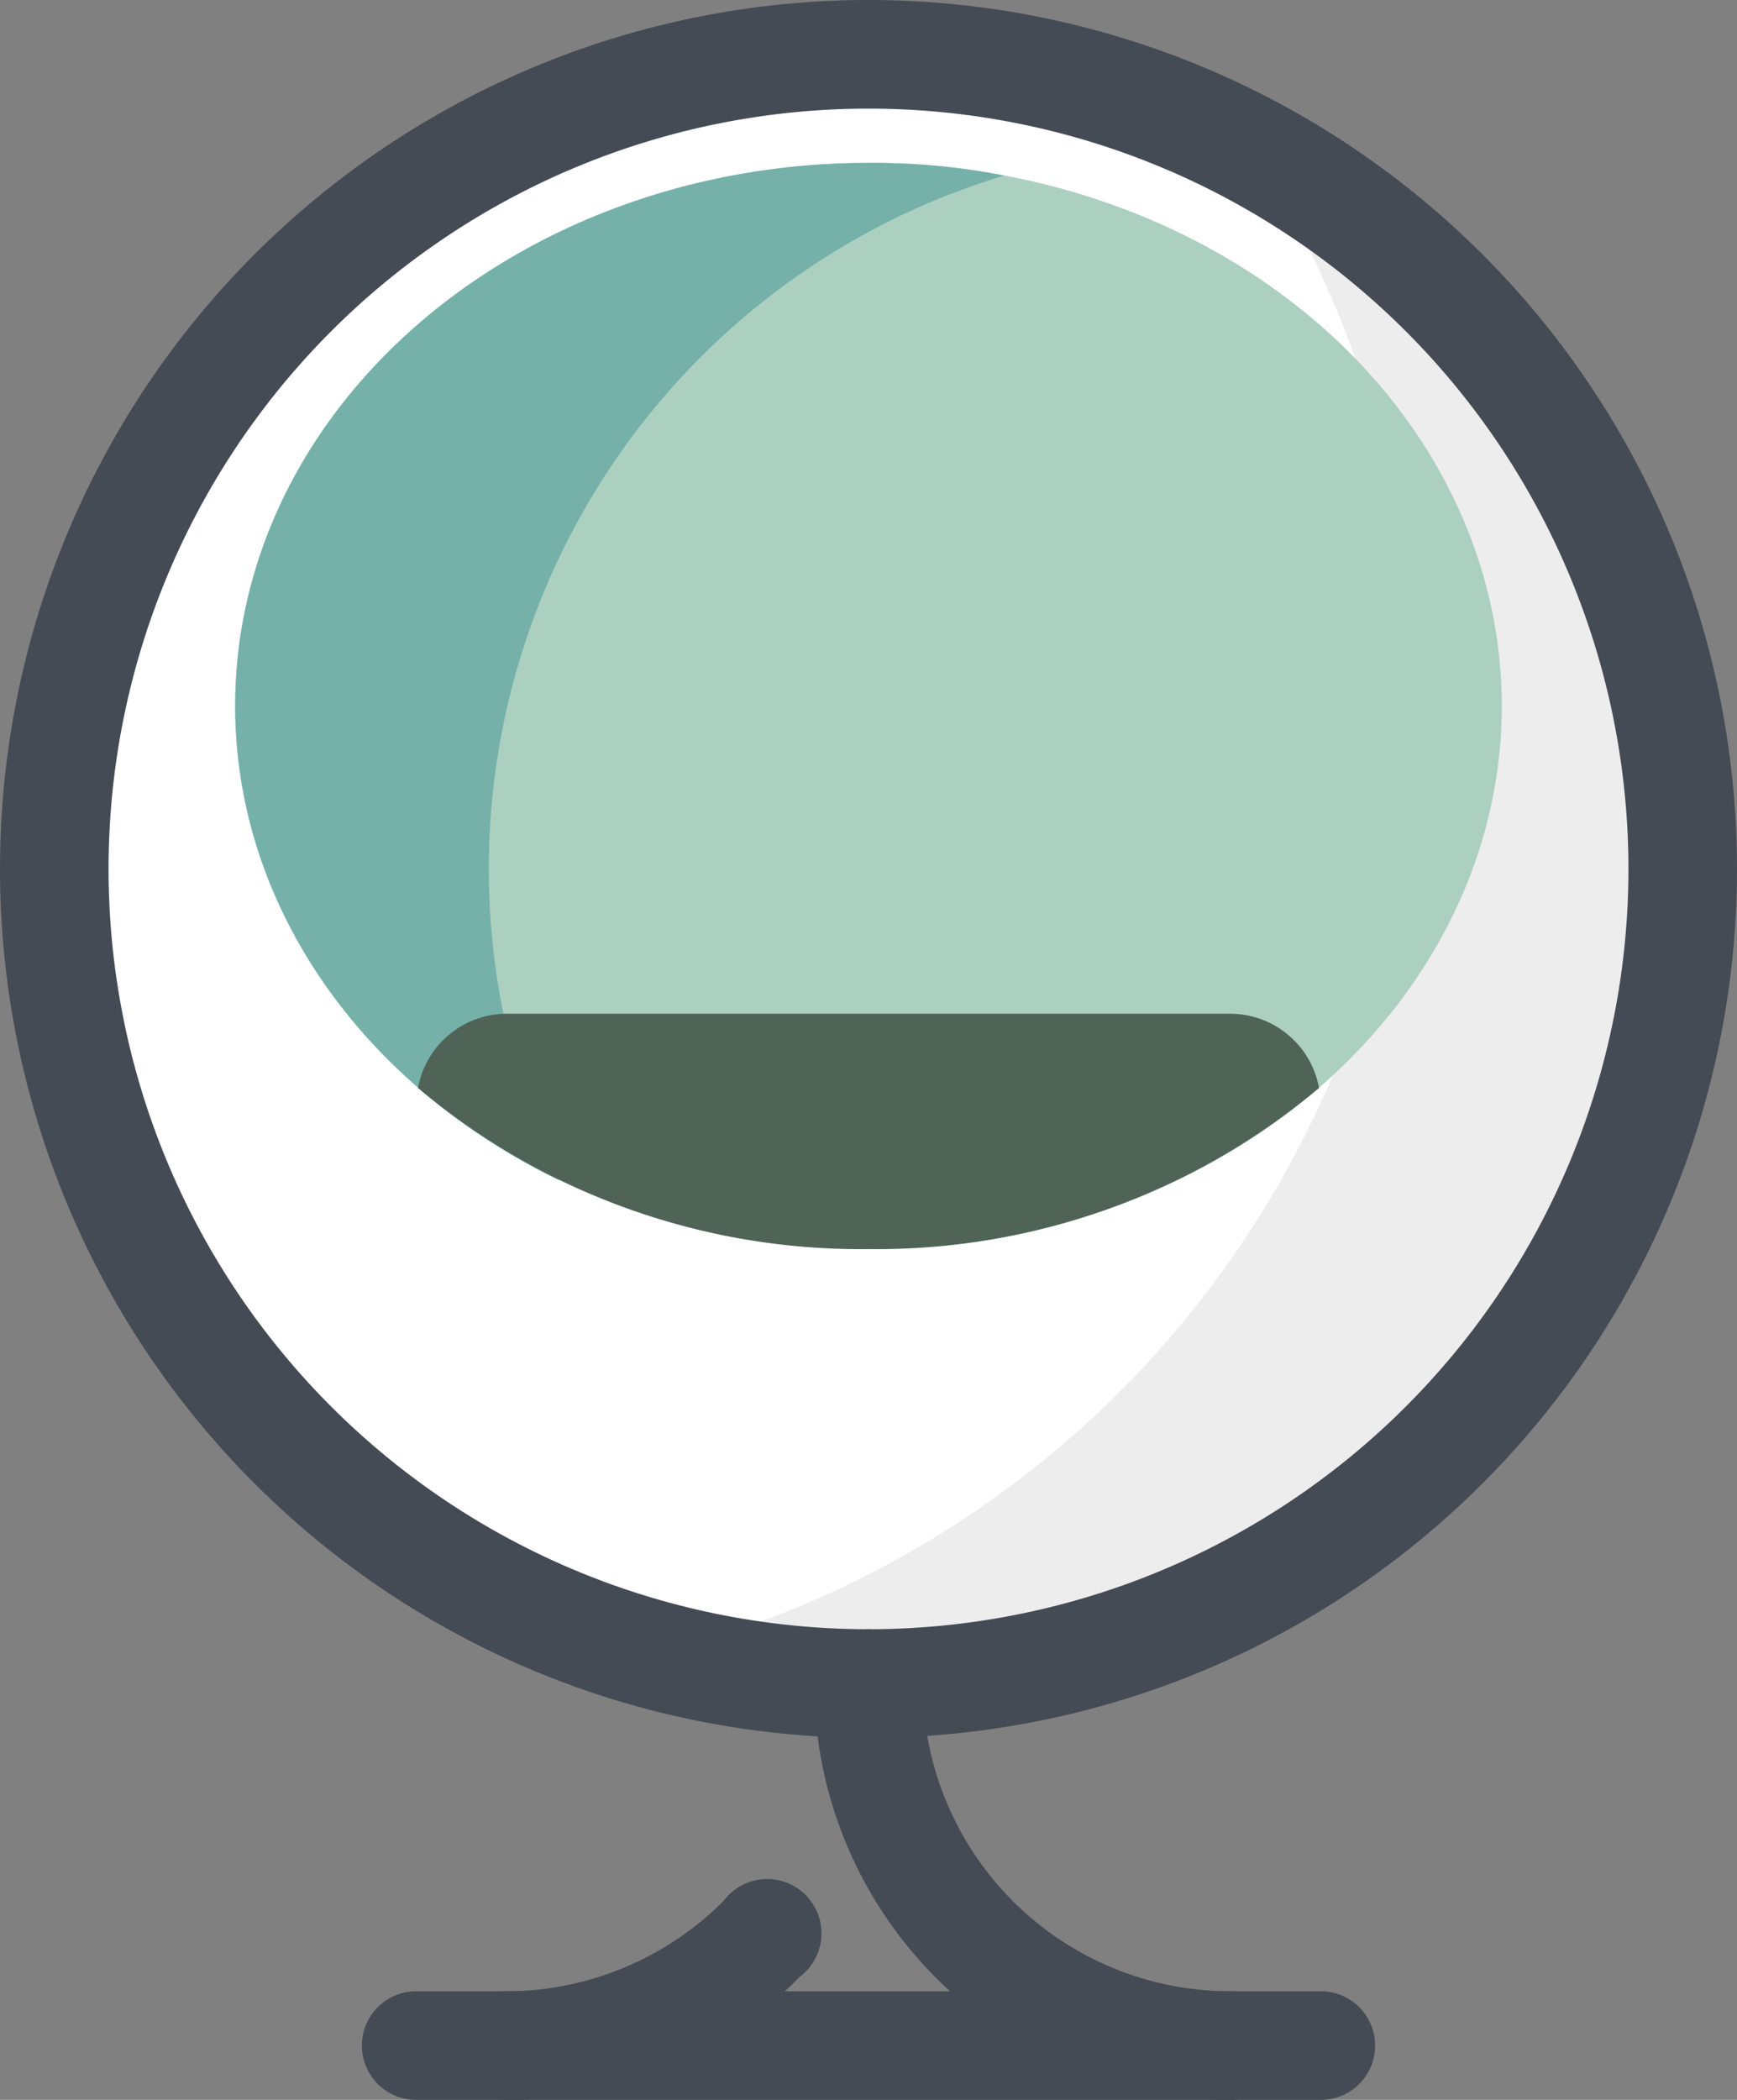
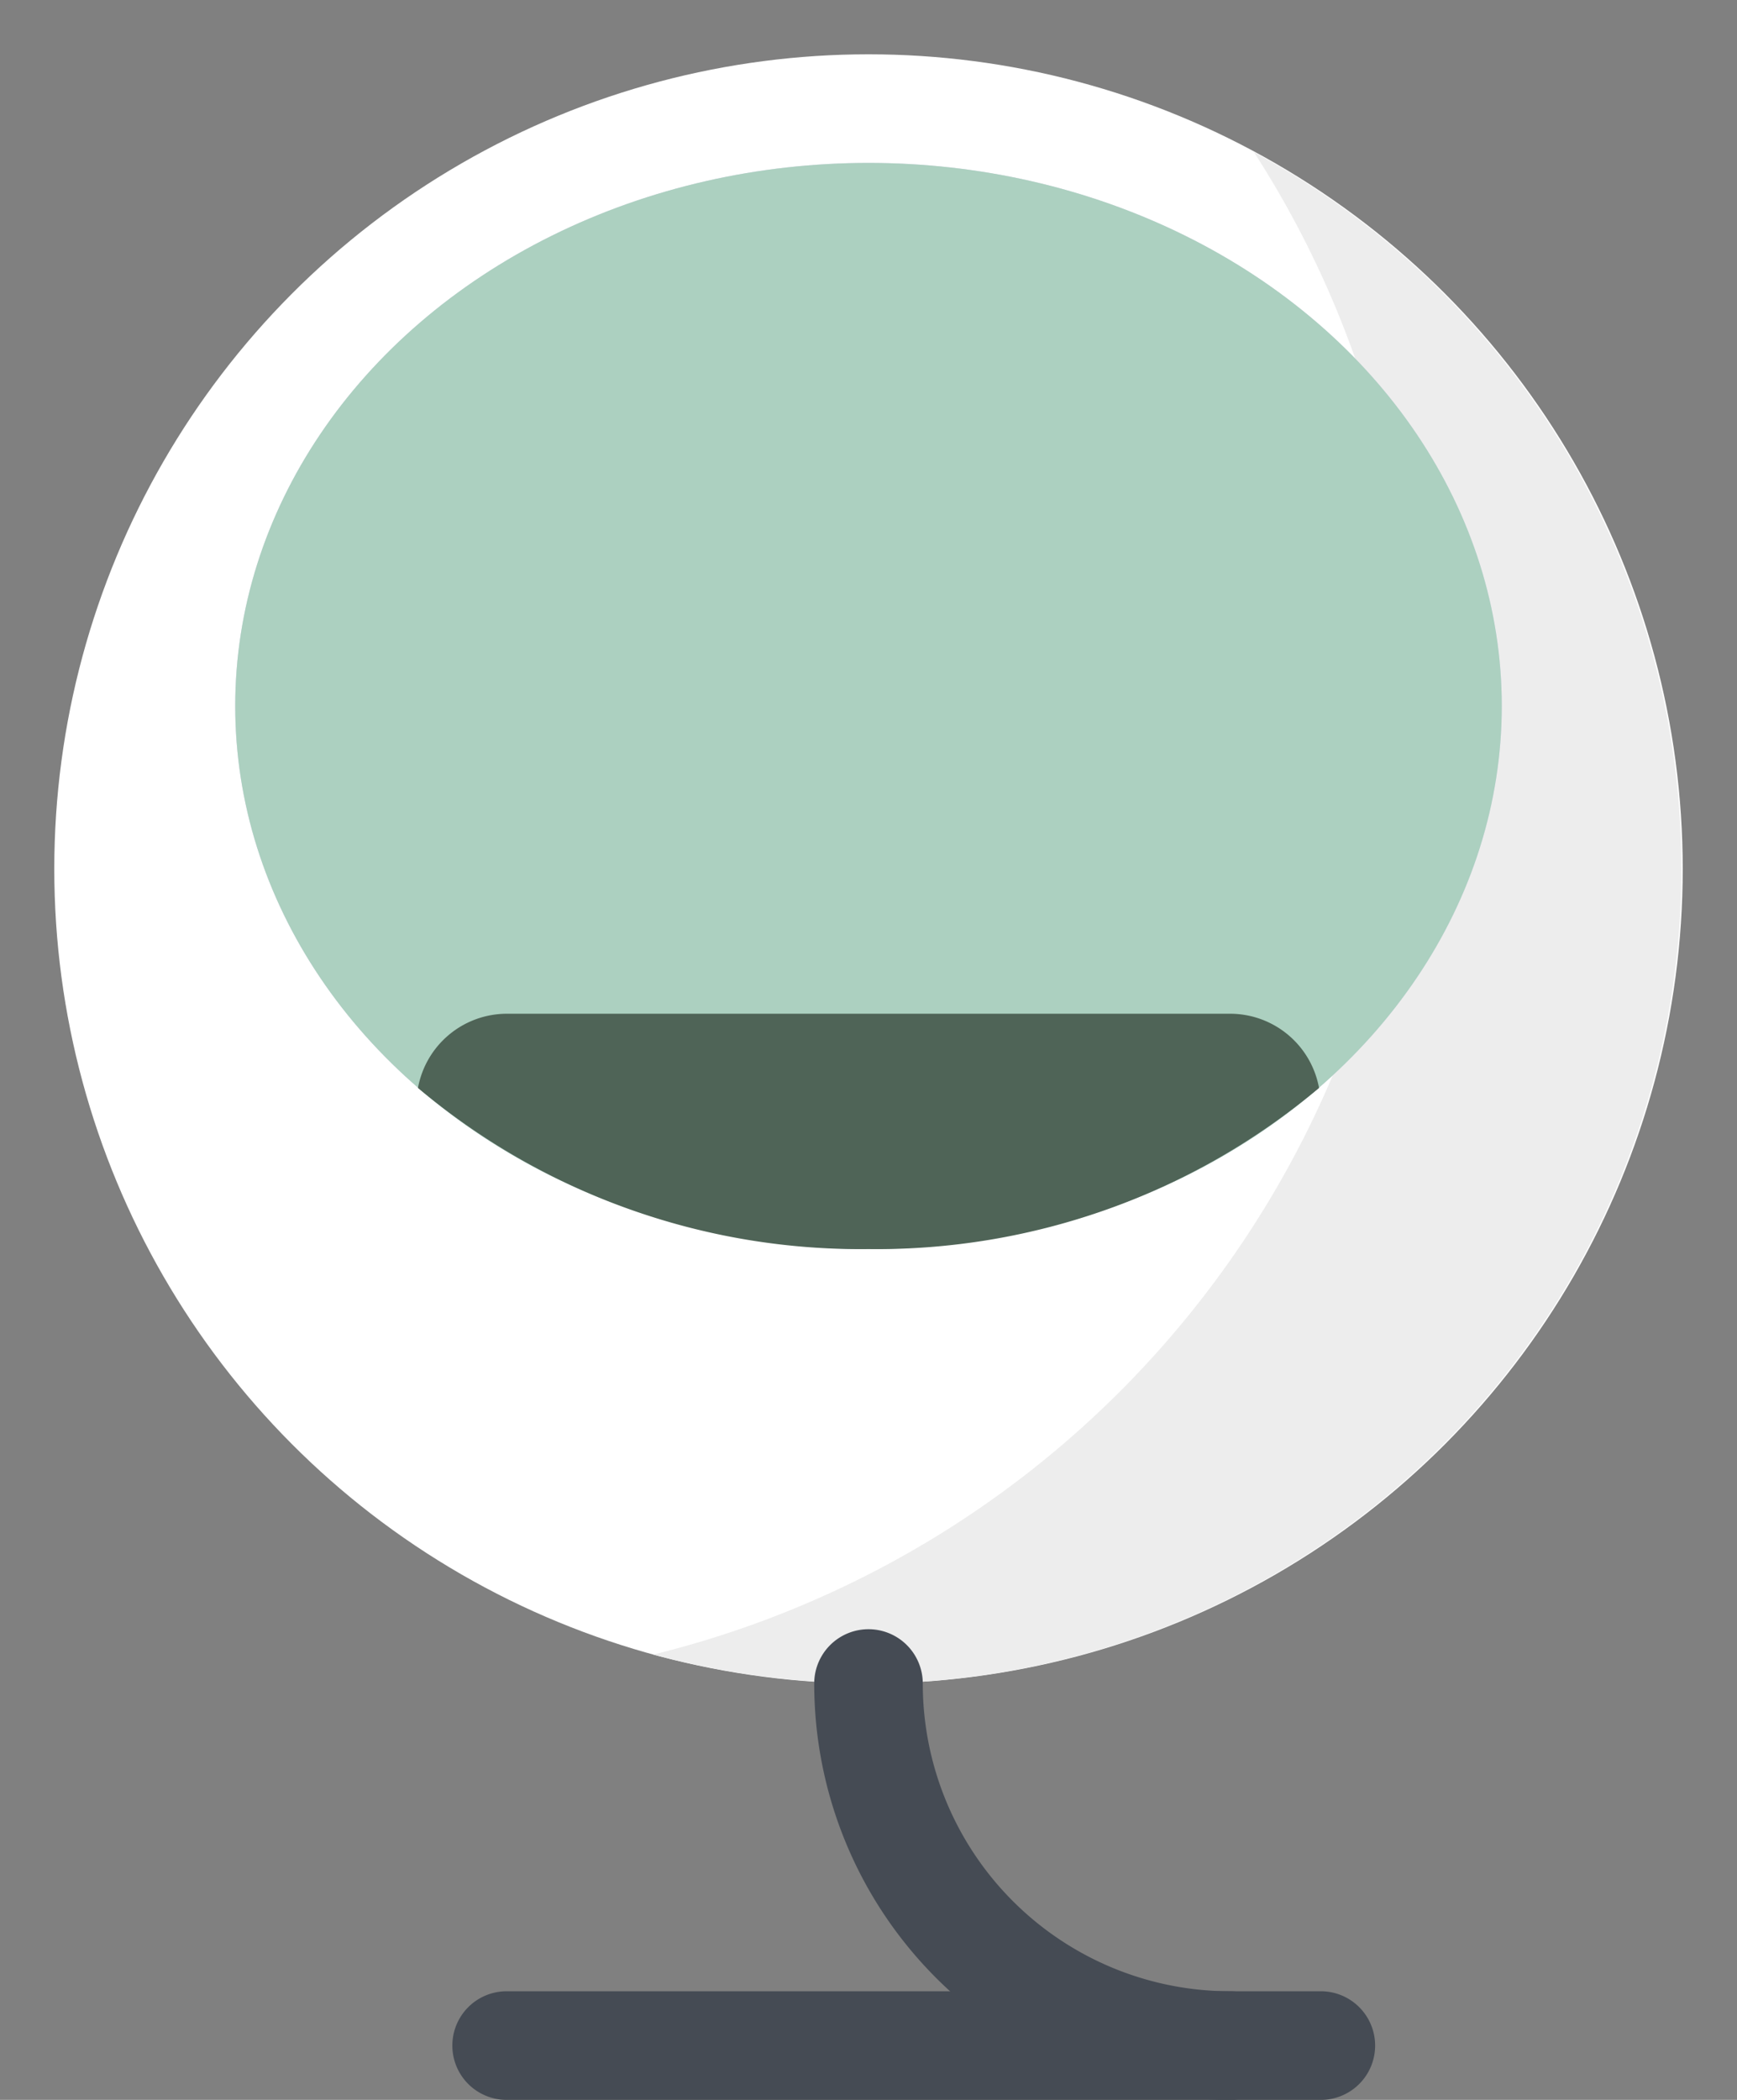
<svg xmlns="http://www.w3.org/2000/svg" viewBox="0 0 96 116">
  <rect x="0" y="0" width="96" height="116" fill="#808080" stroke="none" />
  <title>ico-comfort</title>
  <circle cx="48" cy="48" r="45" style="fill:#fff" />
  <path d="M85.3,14.4A54.39,54.39,0,0,1,94,44,55,55,0,0,1,52.1,97.4,46.8,46.8,0,0,0,64,99,45,45,0,0,0,85.3,14.4Z" transform="translate(-16 -6)" style="fill:#ededed" />
-   <path d="M64,102a48,48,0,1,1,48-48A48,48,0,0,1,64,102Zm0-90a42,42,0,1,0,42,42A42,42,0,0,0,64,12Z" transform="translate(-16 -6)" style="fill:#454b54" />
  <ellipse cx="48" cy="39" rx="35" ry="30" style="fill:#ddd8ec" />
  <ellipse cx="48" cy="39" rx="35" ry="30" style="fill:#acd0c0" />
-   <path d="M71.5,15.7A36.71,36.71,0,0,0,64,15C44.7,15,29,28.4,29,45c0,11.2,7.2,21,17.9,26.2A40,40,0,0,1,71.5,15.7Z" transform="translate(-16 -6)" style="fill:#75b1a9" />
  <path d="M64,75a38,38,0,0,0,24.9-8.9A5,5,0,0,0,84,62H44a5,5,0,0,0-4.9,4.1A38,38,0,0,0,64,75Z" transform="translate(-16 -6)" style="fill:#4f6457" />
  <path d="M89,122H84A23,23,0,0,1,61,99a3,3,0,0,1,6,0,17,17,0,0,0,17,17h5a3,3,0,0,1,0,6Z" transform="translate(-16 -6)" style="fill:#454b54" />
-   <path d="M44,122H39a3,3,0,0,1,0-6h5a17,17,0,0,0,12-5,3,3,0,1,1,4.2,4.2A22.54,22.54,0,0,1,44,122Z" transform="translate(-16 -6)" style="fill:#454b54" />
  <path d="M84,122H44a3,3,0,0,1,0-6H84a3,3,0,0,1,0,6Z" transform="translate(-16 -6)" style="fill:#454b54" />
</svg>